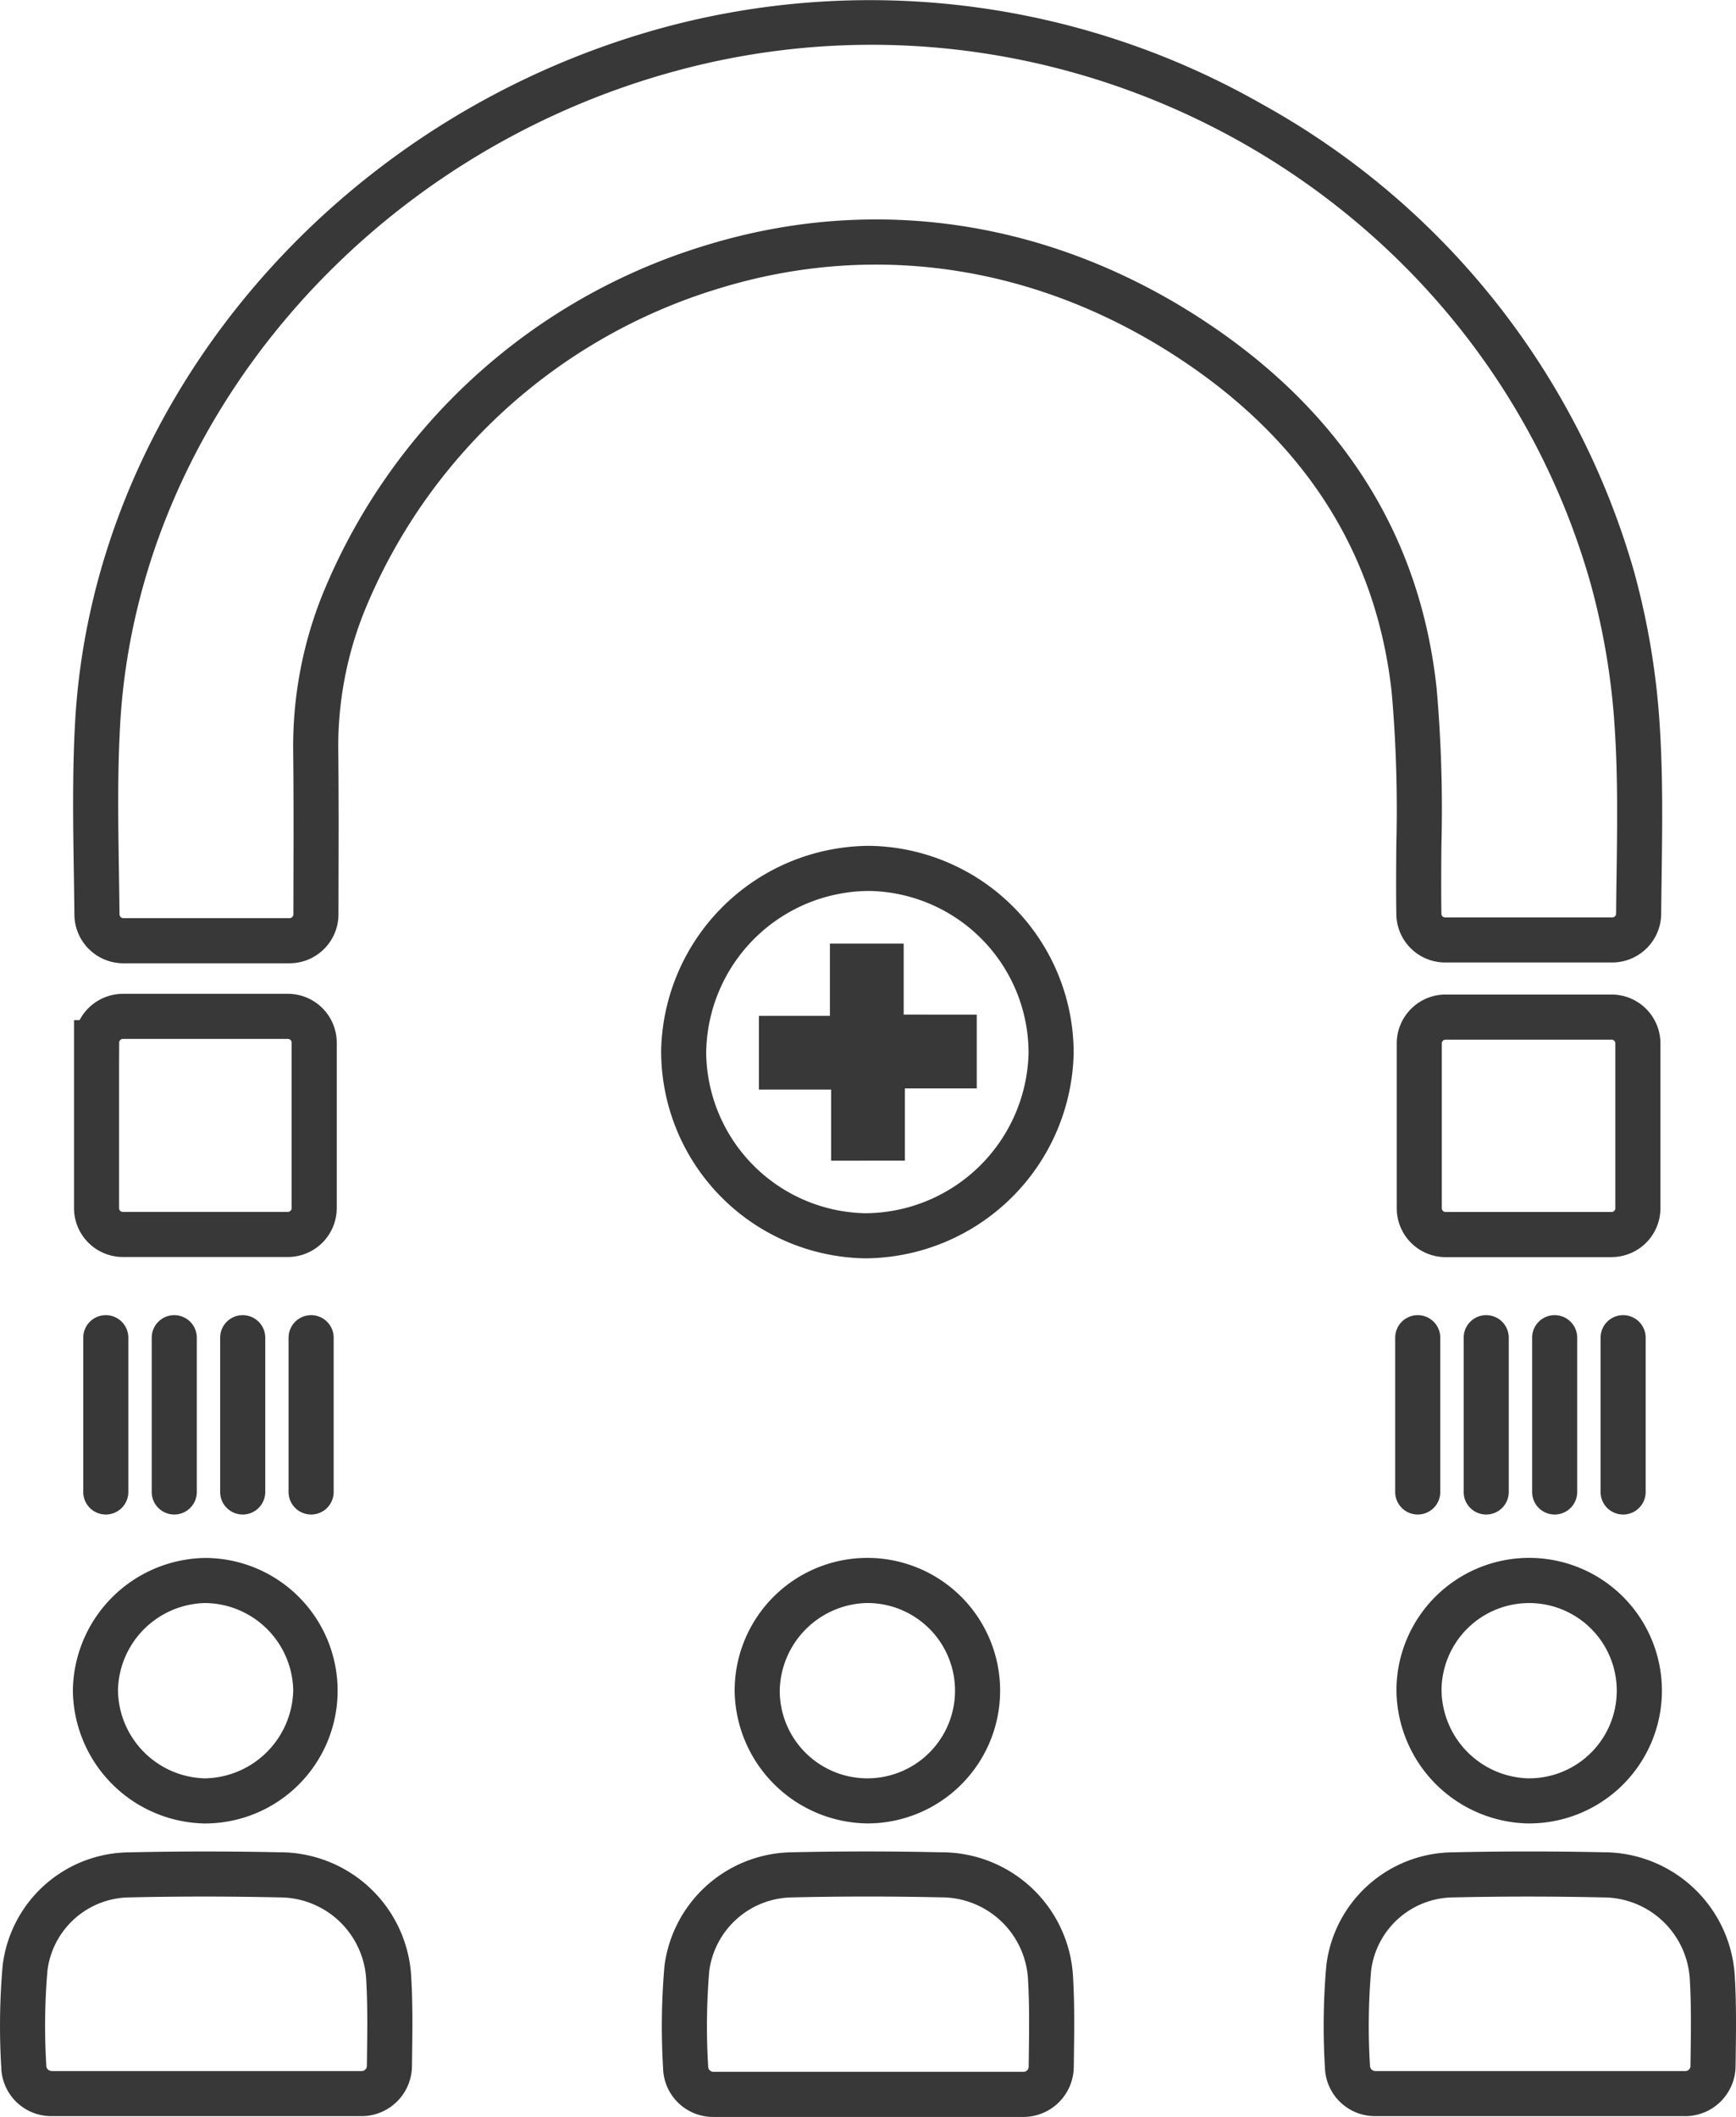
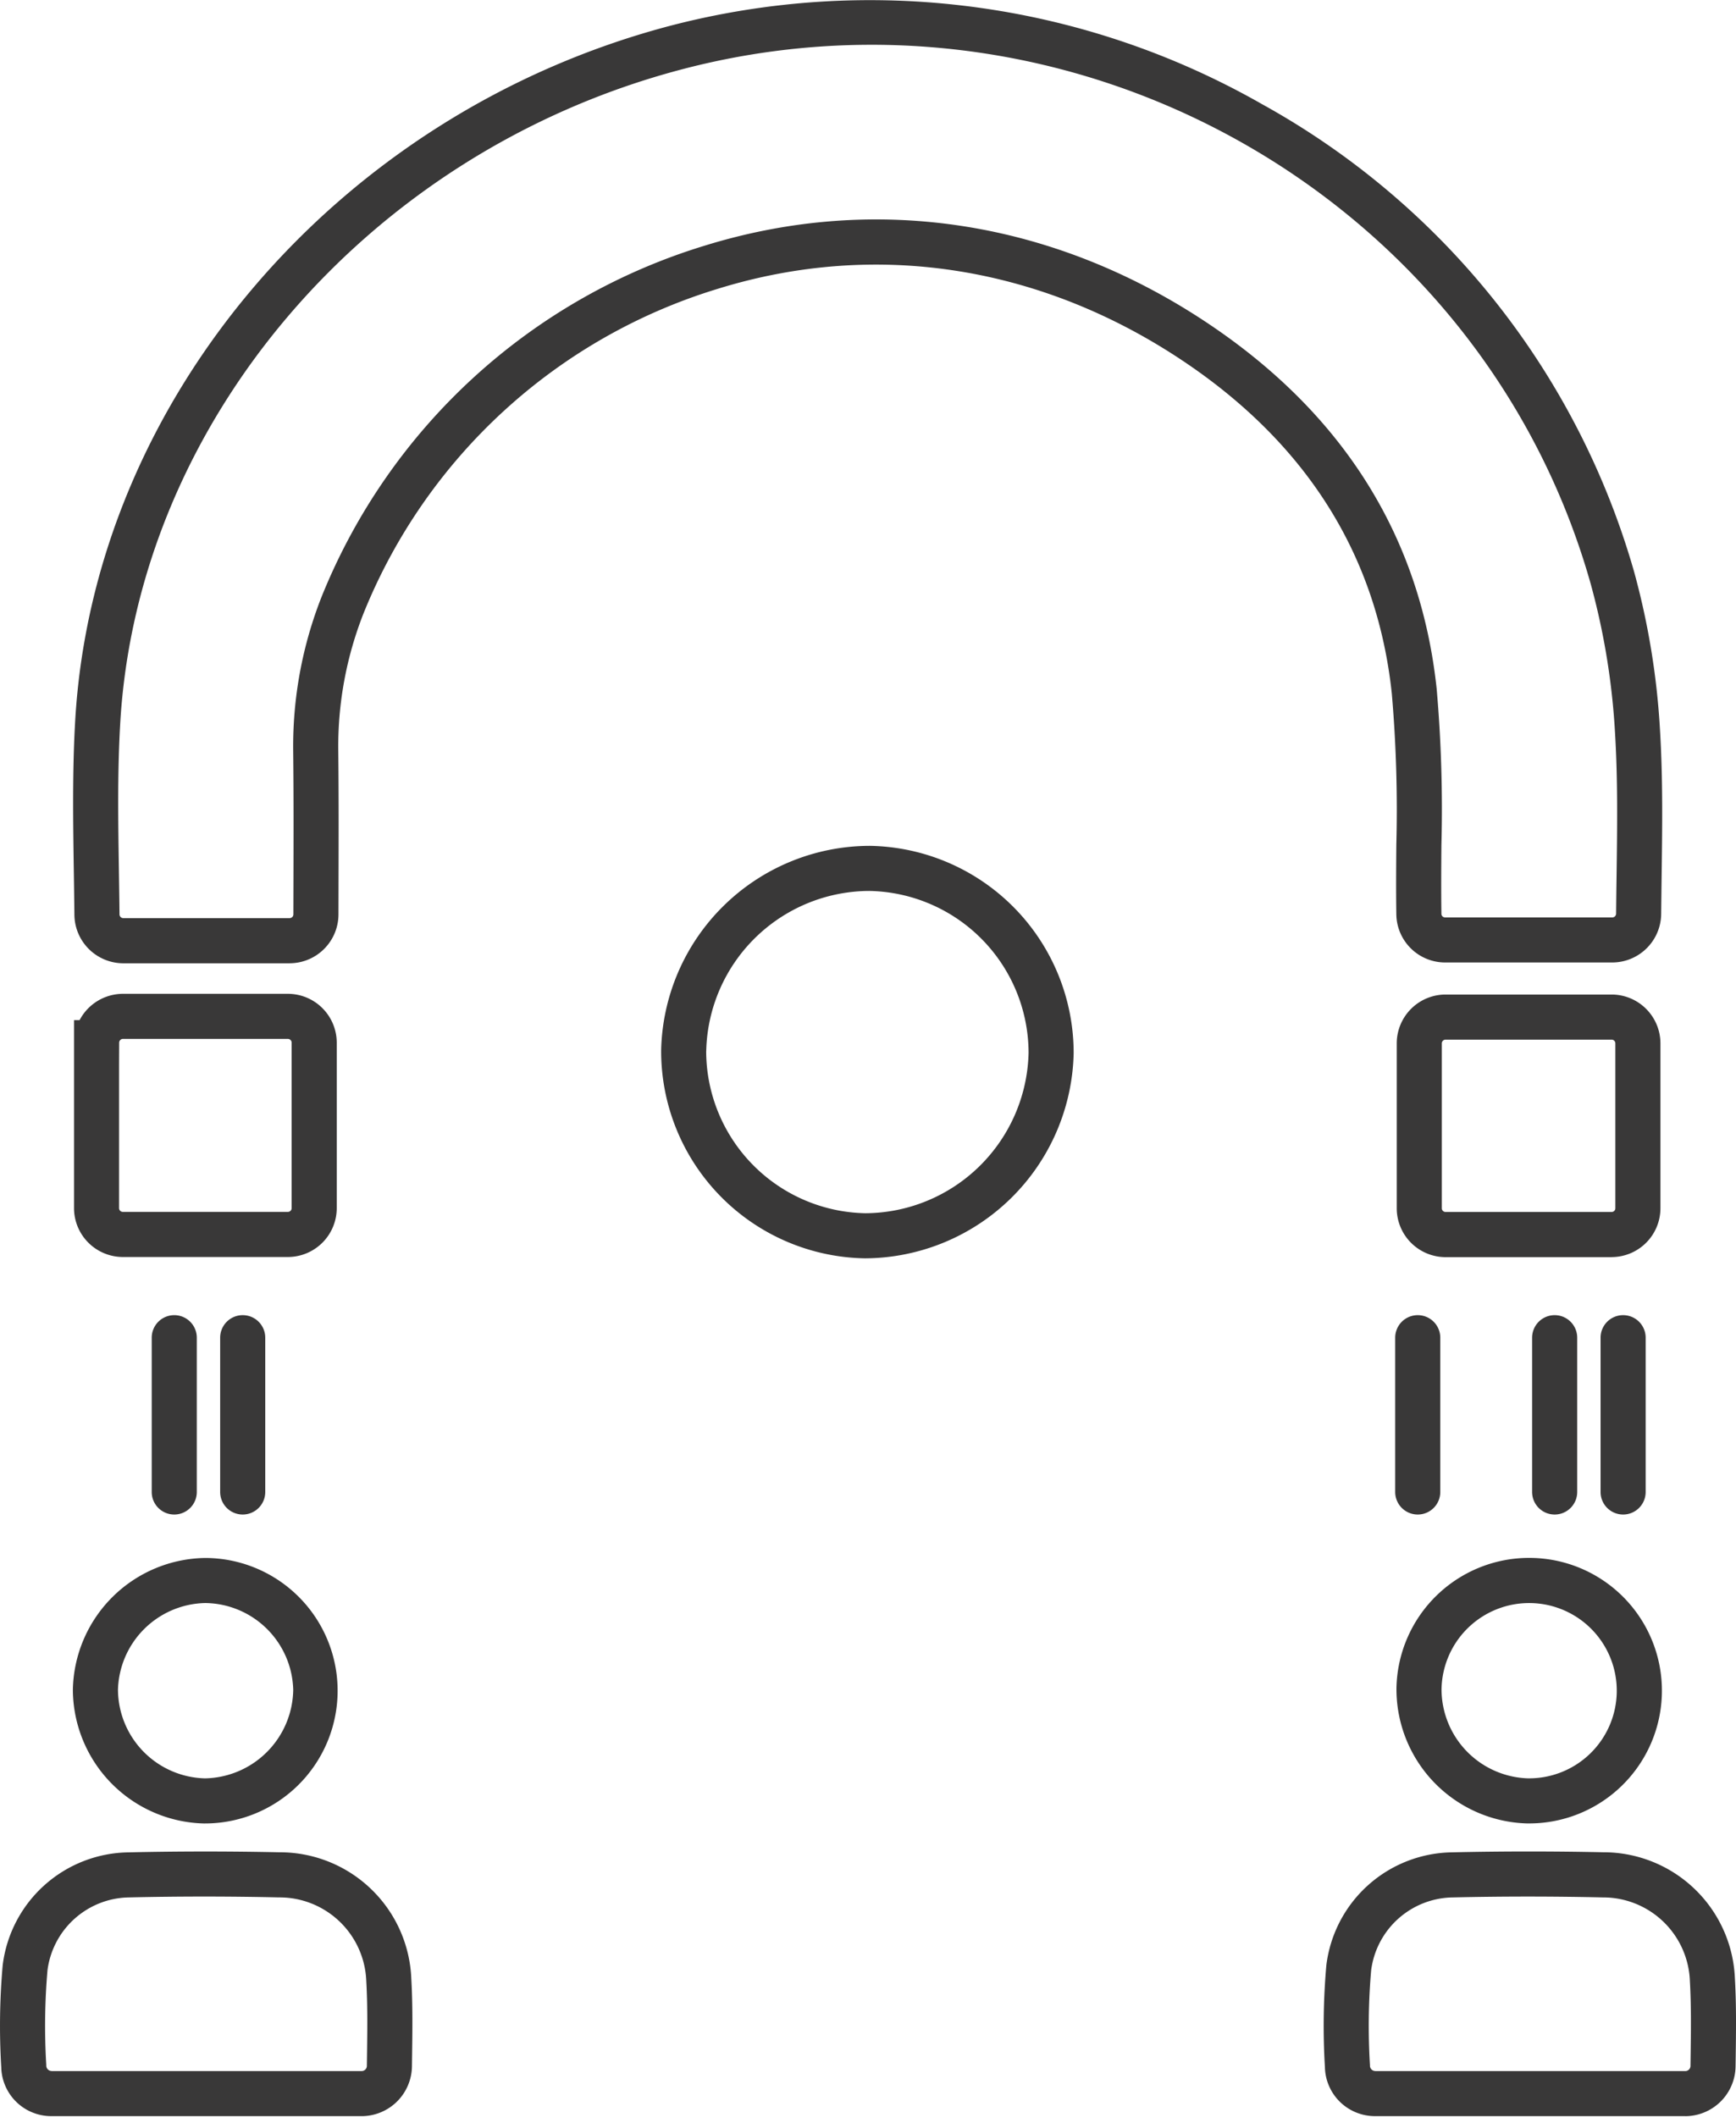
<svg xmlns="http://www.w3.org/2000/svg" id="Group_3077" data-name="Group 3077" width="154.005" height="187.757" viewBox="0 0 154.005 187.757">
  <defs>
    <clipPath id="clip-path">
      <rect id="Rectangle_234" data-name="Rectangle 234" width="154.005" height="187.757" fill="none" />
    </clipPath>
  </defs>
  <g id="Group_3076" data-name="Group 3076" clip-path="url(#clip-path)">
    <path id="Path_1065" data-name="Path 1065" d="M32.089,187.685H4.564a4.432,4.432,0,0,1-4.452-4.332,60.812,60.812,0,0,1,.126-9.045,11.4,11.4,0,0,1,11.181-10.017c4.431-.1,8.937-.1,13.377-.006h.043A11.666,11.666,0,0,1,36.488,175.5c.132,2.3.1,4.666.068,6.953l-.011.834a4.475,4.475,0,0,1-4.456,4.4m-27.524-4H32.089a.458.458,0,0,0,.456-.451l.012-.836c.031-2.32.061-4.511-.064-6.7a7.7,7.7,0,0,0-7.707-7.414h-.028c-4.432-.1-8.876-.1-13.262,0a7.409,7.409,0,0,0-7.283,6.461,57.207,57.207,0,0,0-.106,8.425.474.474,0,0,0,.459.509Zm13.572-21.957A11.918,11.918,0,0,1,6.465,149.911v-.067A11.912,11.912,0,0,1,18.217,138.18a11.774,11.774,0,1,1-.08,23.548m-7.671-11.8a7.915,7.915,0,0,0,7.716,7.8,7.978,7.978,0,0,0,7.831-7.843,7.9,7.9,0,0,0-7.8-7.707,7.91,7.91,0,0,0-7.749,7.749" fill="#393838" />
-     <path id="Path_1066" data-name="Path 1066" d="M63.277,187.757a4.431,4.431,0,0,1-4.453-4.335,62.046,62.046,0,0,1,.123-9.066,11.554,11.554,0,0,1,11.2-10.069c4.434-.1,8.935-.1,13.364,0h.033A11.667,11.667,0,0,1,95.2,175.508c.131,2.3.1,4.561.068,6.959l-.012.892a4.475,4.475,0,0,1-4.454,4.4H63.277ZM76.939,168.21c-2.244,0-4.485.025-6.711.077a7.515,7.515,0,0,0-7.306,6.5,58.531,58.531,0,0,0-.1,8.46.473.473,0,0,0,.458.509H90.8a.458.458,0,0,0,.456-.451l.012-.893c.032-2.326.061-4.523-.063-6.708a7.7,7.7,0,0,0-7.708-7.423h-.021c-2.177-.048-4.36-.072-6.537-.072m.034-6.484a11.922,11.922,0,0,1-11.8-11.692v-.067a11.775,11.775,0,1,1,11.8,11.759m-7.8-11.742a7.775,7.775,0,1,0,7.668-7.806,7.92,7.92,0,0,0-7.668,7.806" fill="#393838" />
    <path id="Path_1067" data-name="Path 1067" d="M149.511,187.685H121.982a4.437,4.437,0,0,1-4.445-4.332,61,61,0,0,1,.127-9.049,11.4,11.4,0,0,1,11.181-10.015c4.43-.1,8.934-.1,13.376-.006h.038a11.666,11.666,0,0,1,11.65,11.222c.133,2.317.1,4.7.068,7.006l-.011.778a4.473,4.473,0,0,1-4.455,4.4m-27.52-4h27.52a.457.457,0,0,0,.455-.45l.011-.78c.033-2.338.063-4.547-.063-6.752a7.7,7.7,0,0,0-7.707-7.42h-.025c-4.432-.1-8.877-.1-13.259,0a7.408,7.408,0,0,0-7.284,6.459,57.247,57.247,0,0,0-.106,8.428.475.475,0,0,0,.458.51m13.5-21.96h-.069a11.919,11.919,0,0,1-11.539-11.947v-.069a11.776,11.776,0,1,1,11.607,12.016m-7.608-11.886a7.916,7.916,0,0,0,7.629,7.887h.043a7.773,7.773,0,1,0-7.672-7.887" fill="#393838" />
    <path id="Path_1068" data-name="Path 1068" d="M142.969,111.5H128.241a4.338,4.338,0,0,1-4.333-4.333V92.541a4.338,4.338,0,0,1,4.333-4.333h14.728a4.338,4.338,0,0,1,4.333,4.333v14.621a4.337,4.337,0,0,1-4.333,4.333m-14.728-4h14.728a.333.333,0,0,0,.333-.333V92.541a.334.334,0,0,0-.333-.333H128.241a.334.334,0,0,0-.333.333v14.621a.333.333,0,0,0,.333.333m-102.7,3.992H10.9a4.338,4.338,0,0,1-4.333-4.333V90.478h.495a4.343,4.343,0,0,1,3.833-2.333H25.54a4.338,4.338,0,0,1,4.333,4.333v14.676a4.338,4.338,0,0,1-4.333,4.333M10.563,94.478v12.676a.334.334,0,0,0,.333.333H25.54a.334.334,0,0,0,.333-.333V92.478a.334.334,0,0,0-.333-.333H10.9a.333.333,0,0,0-.328.333Zm15.131-9.041-14.76,0A4.347,4.347,0,0,1,6.6,81.127c-.012-1.263-.031-2.53-.051-3.794-.067-4.389-.137-8.928.12-13.394C8.312,35.451,29.956,10.116,59.3,2.327a70.194,70.194,0,0,1,52.684,6.926,69.02,69.02,0,0,1,32.989,41.485,67.2,67.2,0,0,1,2.291,14.031c.262,4.308.2,8.709.143,12.965q-.022,1.659-.04,3.331a4.347,4.347,0,0,1-4.33,4.3H128.181a4.332,4.332,0,0,1-4.309-4.272c-.032-2.075-.016-4.164,0-6.184a119.663,119.663,0,0,0-.4-13.384c-1.281-12.077-7.376-21.913-18.114-29.235C92.61,23.6,77.8,21.231,63.647,25.625A49.4,49.4,0,0,0,32.251,54.4a32.153,32.153,0,0,0-2.242,12.171c.043,3.9.034,7.711.023,11.747l-.006,2.79a4.341,4.341,0,0,1-4.332,4.327M77.318,3.972a66.159,66.159,0,0,0-16.99,2.222c-27.7,7.35-48.12,31.191-49.664,57.975-.249,4.321-.184,8.586-.115,13.1.02,1.272.04,2.546.052,3.824a.337.337,0,0,0,.335.339l14.756,0a.335.335,0,0,0,.334-.334l.007-2.794c.01-4.021.019-7.82-.024-11.693a36.169,36.169,0,0,1,2.516-13.67A53.423,53.423,0,0,1,62.462,21.805c15.337-4.762,31.373-2.21,45.151,7.183,11.753,8.014,18.428,18.82,19.839,32.118a122.845,122.845,0,0,1,.42,13.836c-.016,2-.031,4.064,0,6.079a.324.324,0,0,0,.314.347h14.85a.335.335,0,0,0,.333-.333q.015-1.691.041-3.356c.059-4.375.116-8.508-.137-12.677a63.231,63.231,0,0,0-2.151-13.192C133,23.011,106.258,3.972,77.318,3.972" fill="#393838" />
    <path id="Path_1069" data-name="Path 1069" d="M76.751,111.605h-.026A18.387,18.387,0,0,1,58.652,93.2v-.043A18.545,18.545,0,0,1,77.115,75.021h.056A18.382,18.382,0,0,1,95.247,93.414a18.6,18.6,0,0,1-18.5,18.191m-14.1-18.4a14.4,14.4,0,0,0,14.124,14.4h.019A14.56,14.56,0,0,0,91.247,93.384,14.384,14.384,0,0,0,77.118,79.021h-.043A14.518,14.518,0,0,0,62.652,93.208" fill="#393838" />
-     <path id="Path_1070" data-name="Path 1070" d="M86.65,89.991v6.542H80.275v6.406H73.731v-6.3H67.324V90.1h6.3V83.69h6.544v6.3Z" fill="#393838" />
    <path id="Path_1071" data-name="Path 1071" d="M15.459,134.328a2,2,0,0,1-2-2V118.645a2,2,0,1,1,4,0v13.683a2,2,0,0,1-2,2" fill="#393838" />
    <path id="Path_1072" data-name="Path 1072" d="M21.531,134.328a2,2,0,0,1-2-2V118.645a2,2,0,0,1,4,0v13.683a2,2,0,0,1-2,2" fill="#393838" />
-     <path id="Path_1073" data-name="Path 1073" d="M9.385,134.328a2,2,0,0,1-2-2V118.645a2,2,0,0,1,4,0v13.683a2,2,0,0,1-2,2" fill="#393838" />
-     <path id="Path_1074" data-name="Path 1074" d="M27.6,134.328a2,2,0,0,1-2-2V118.645a2,2,0,0,1,4,0v13.683a2,2,0,0,1-2,2" fill="#393838" />
-     <path id="Path_1075" data-name="Path 1075" d="M131.845,134.328a2,2,0,0,1-2-2V118.645a2,2,0,0,1,4,0v13.683a2,2,0,0,1-2,2" fill="#393838" />
    <path id="Path_1076" data-name="Path 1076" d="M137.918,134.328a2,2,0,0,1-2-2V118.645a2,2,0,0,1,4,0v13.683a2,2,0,0,1-2,2" fill="#393838" />
    <path id="Path_1077" data-name="Path 1077" d="M125.771,134.328a2,2,0,0,1-2-2V118.645a2,2,0,0,1,4,0v13.683a2,2,0,0,1-2,2" fill="#393838" />
    <path id="Path_1078" data-name="Path 1078" d="M143.991,134.328a2,2,0,0,1-2-2V118.645a2,2,0,0,1,4,0v13.683a2,2,0,0,1-2,2" fill="#393838" />
  </g>
</svg>